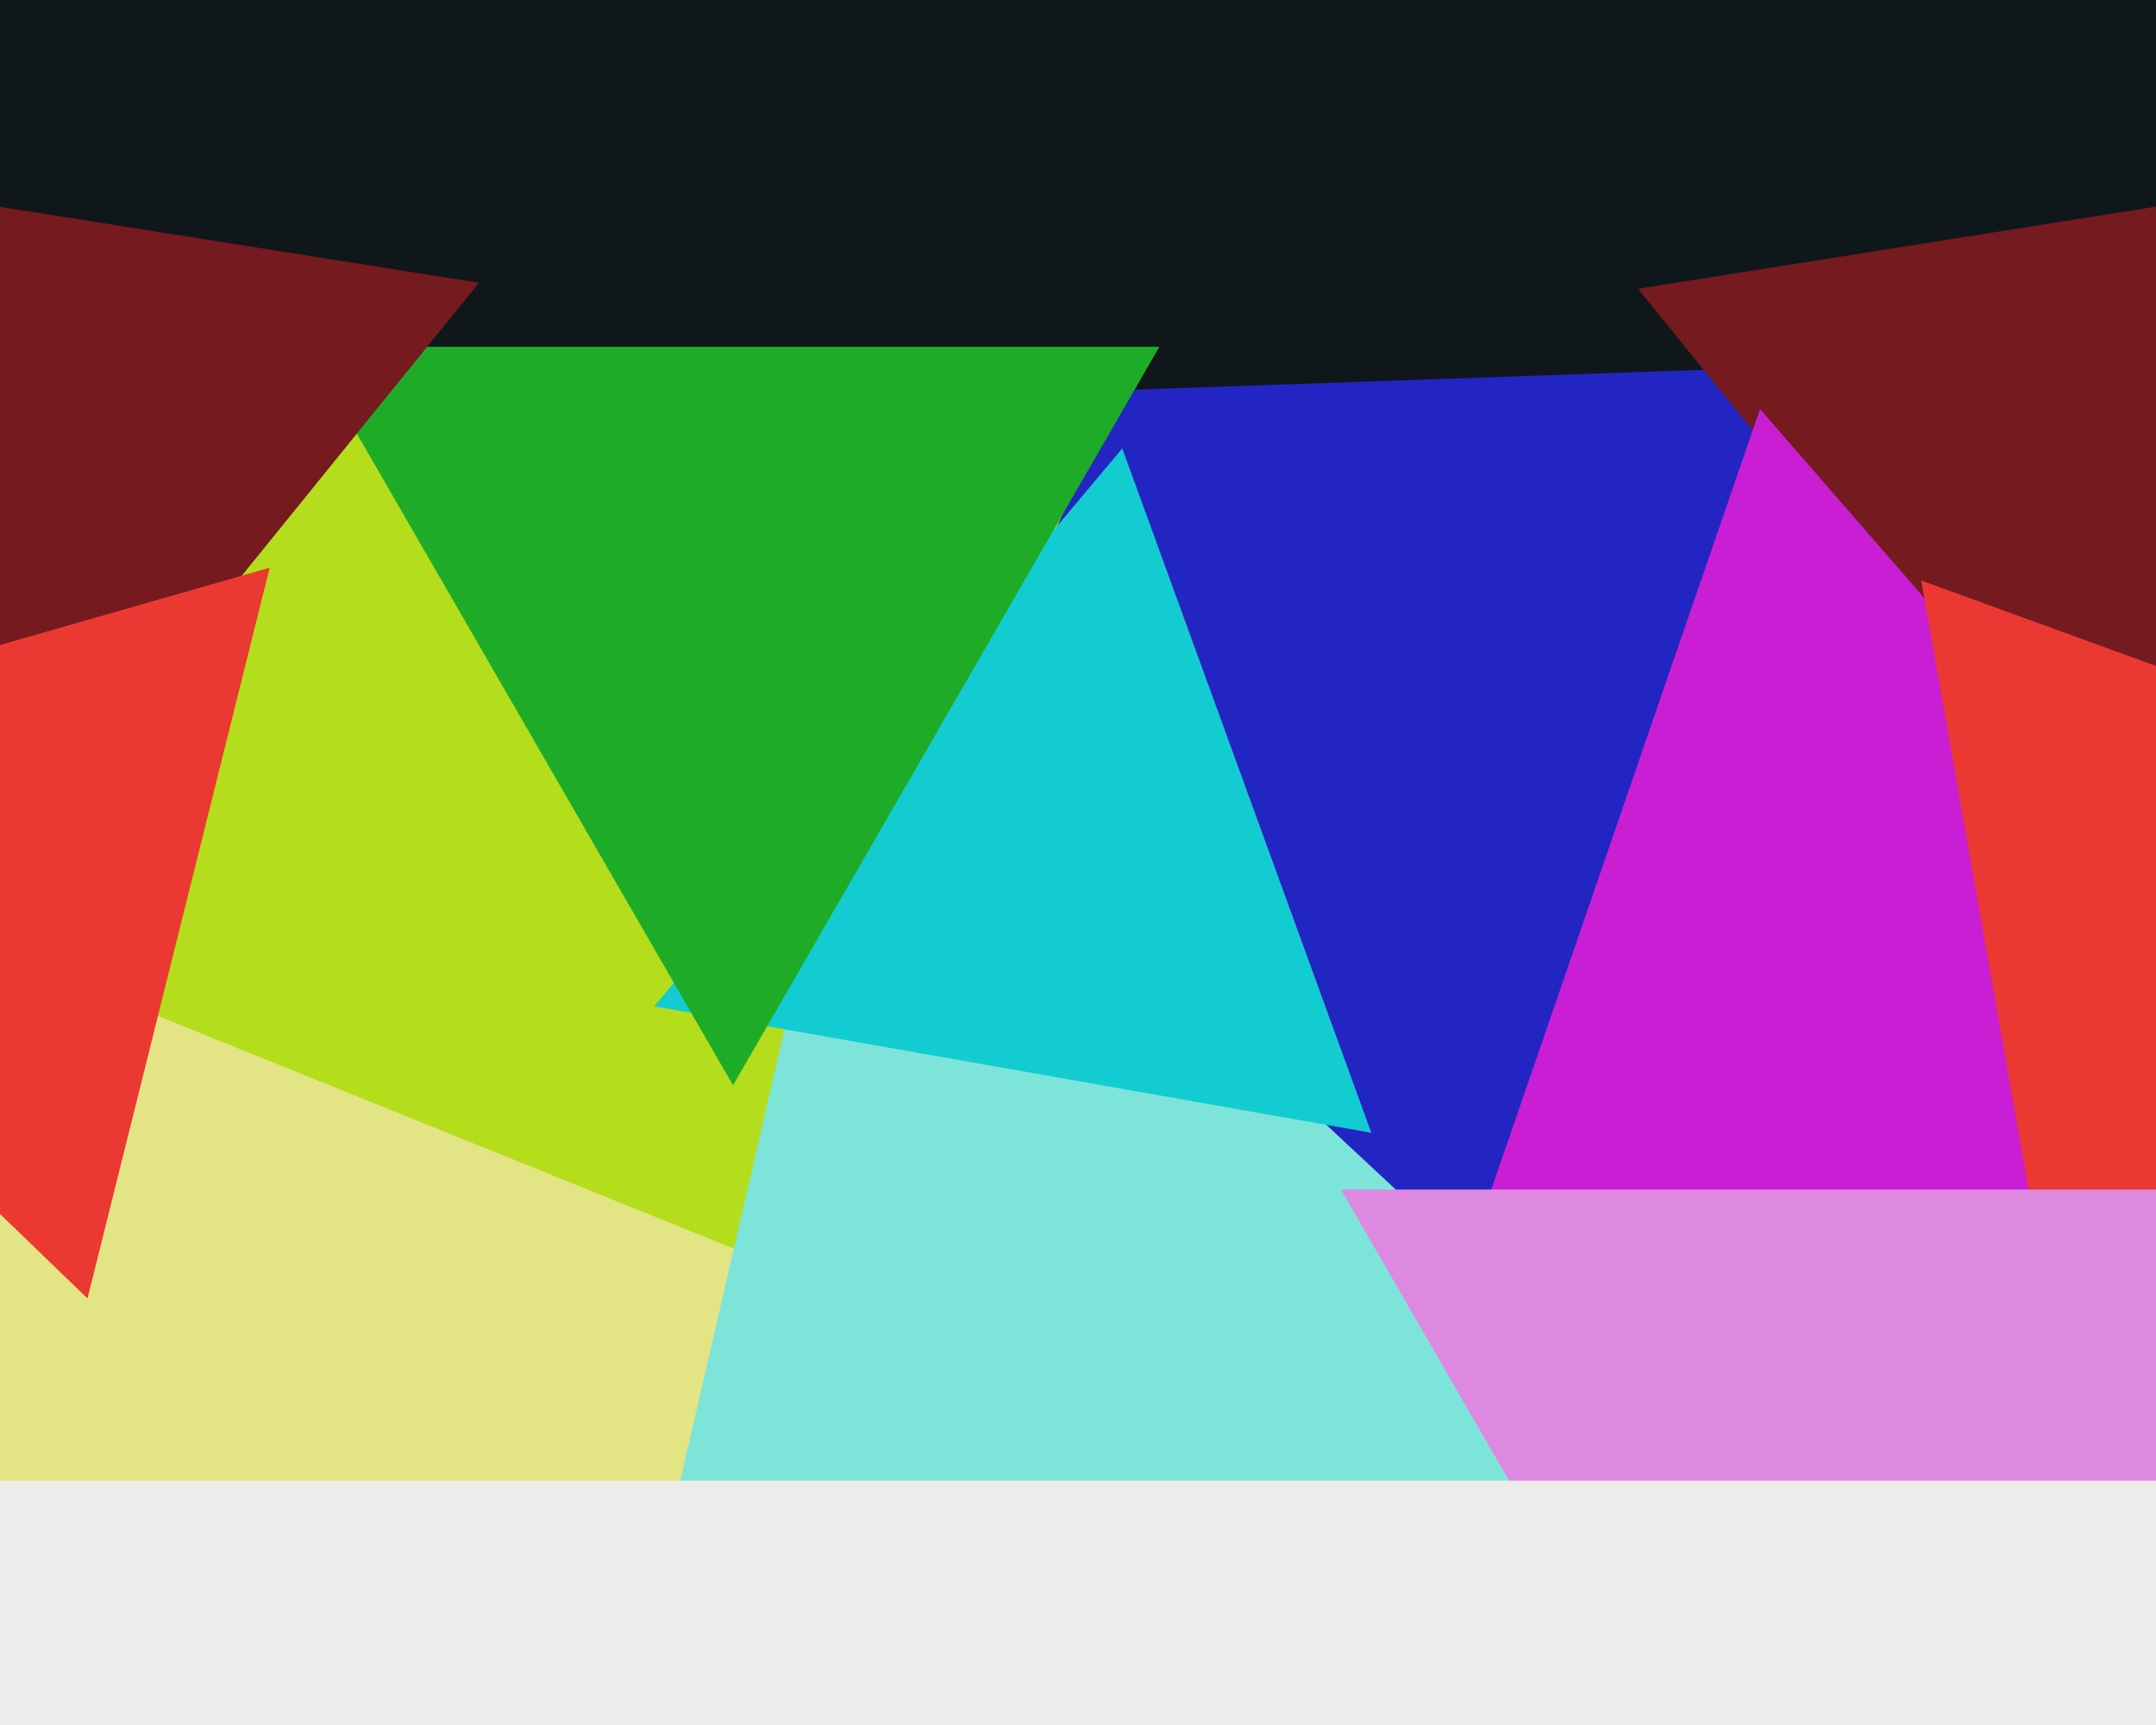
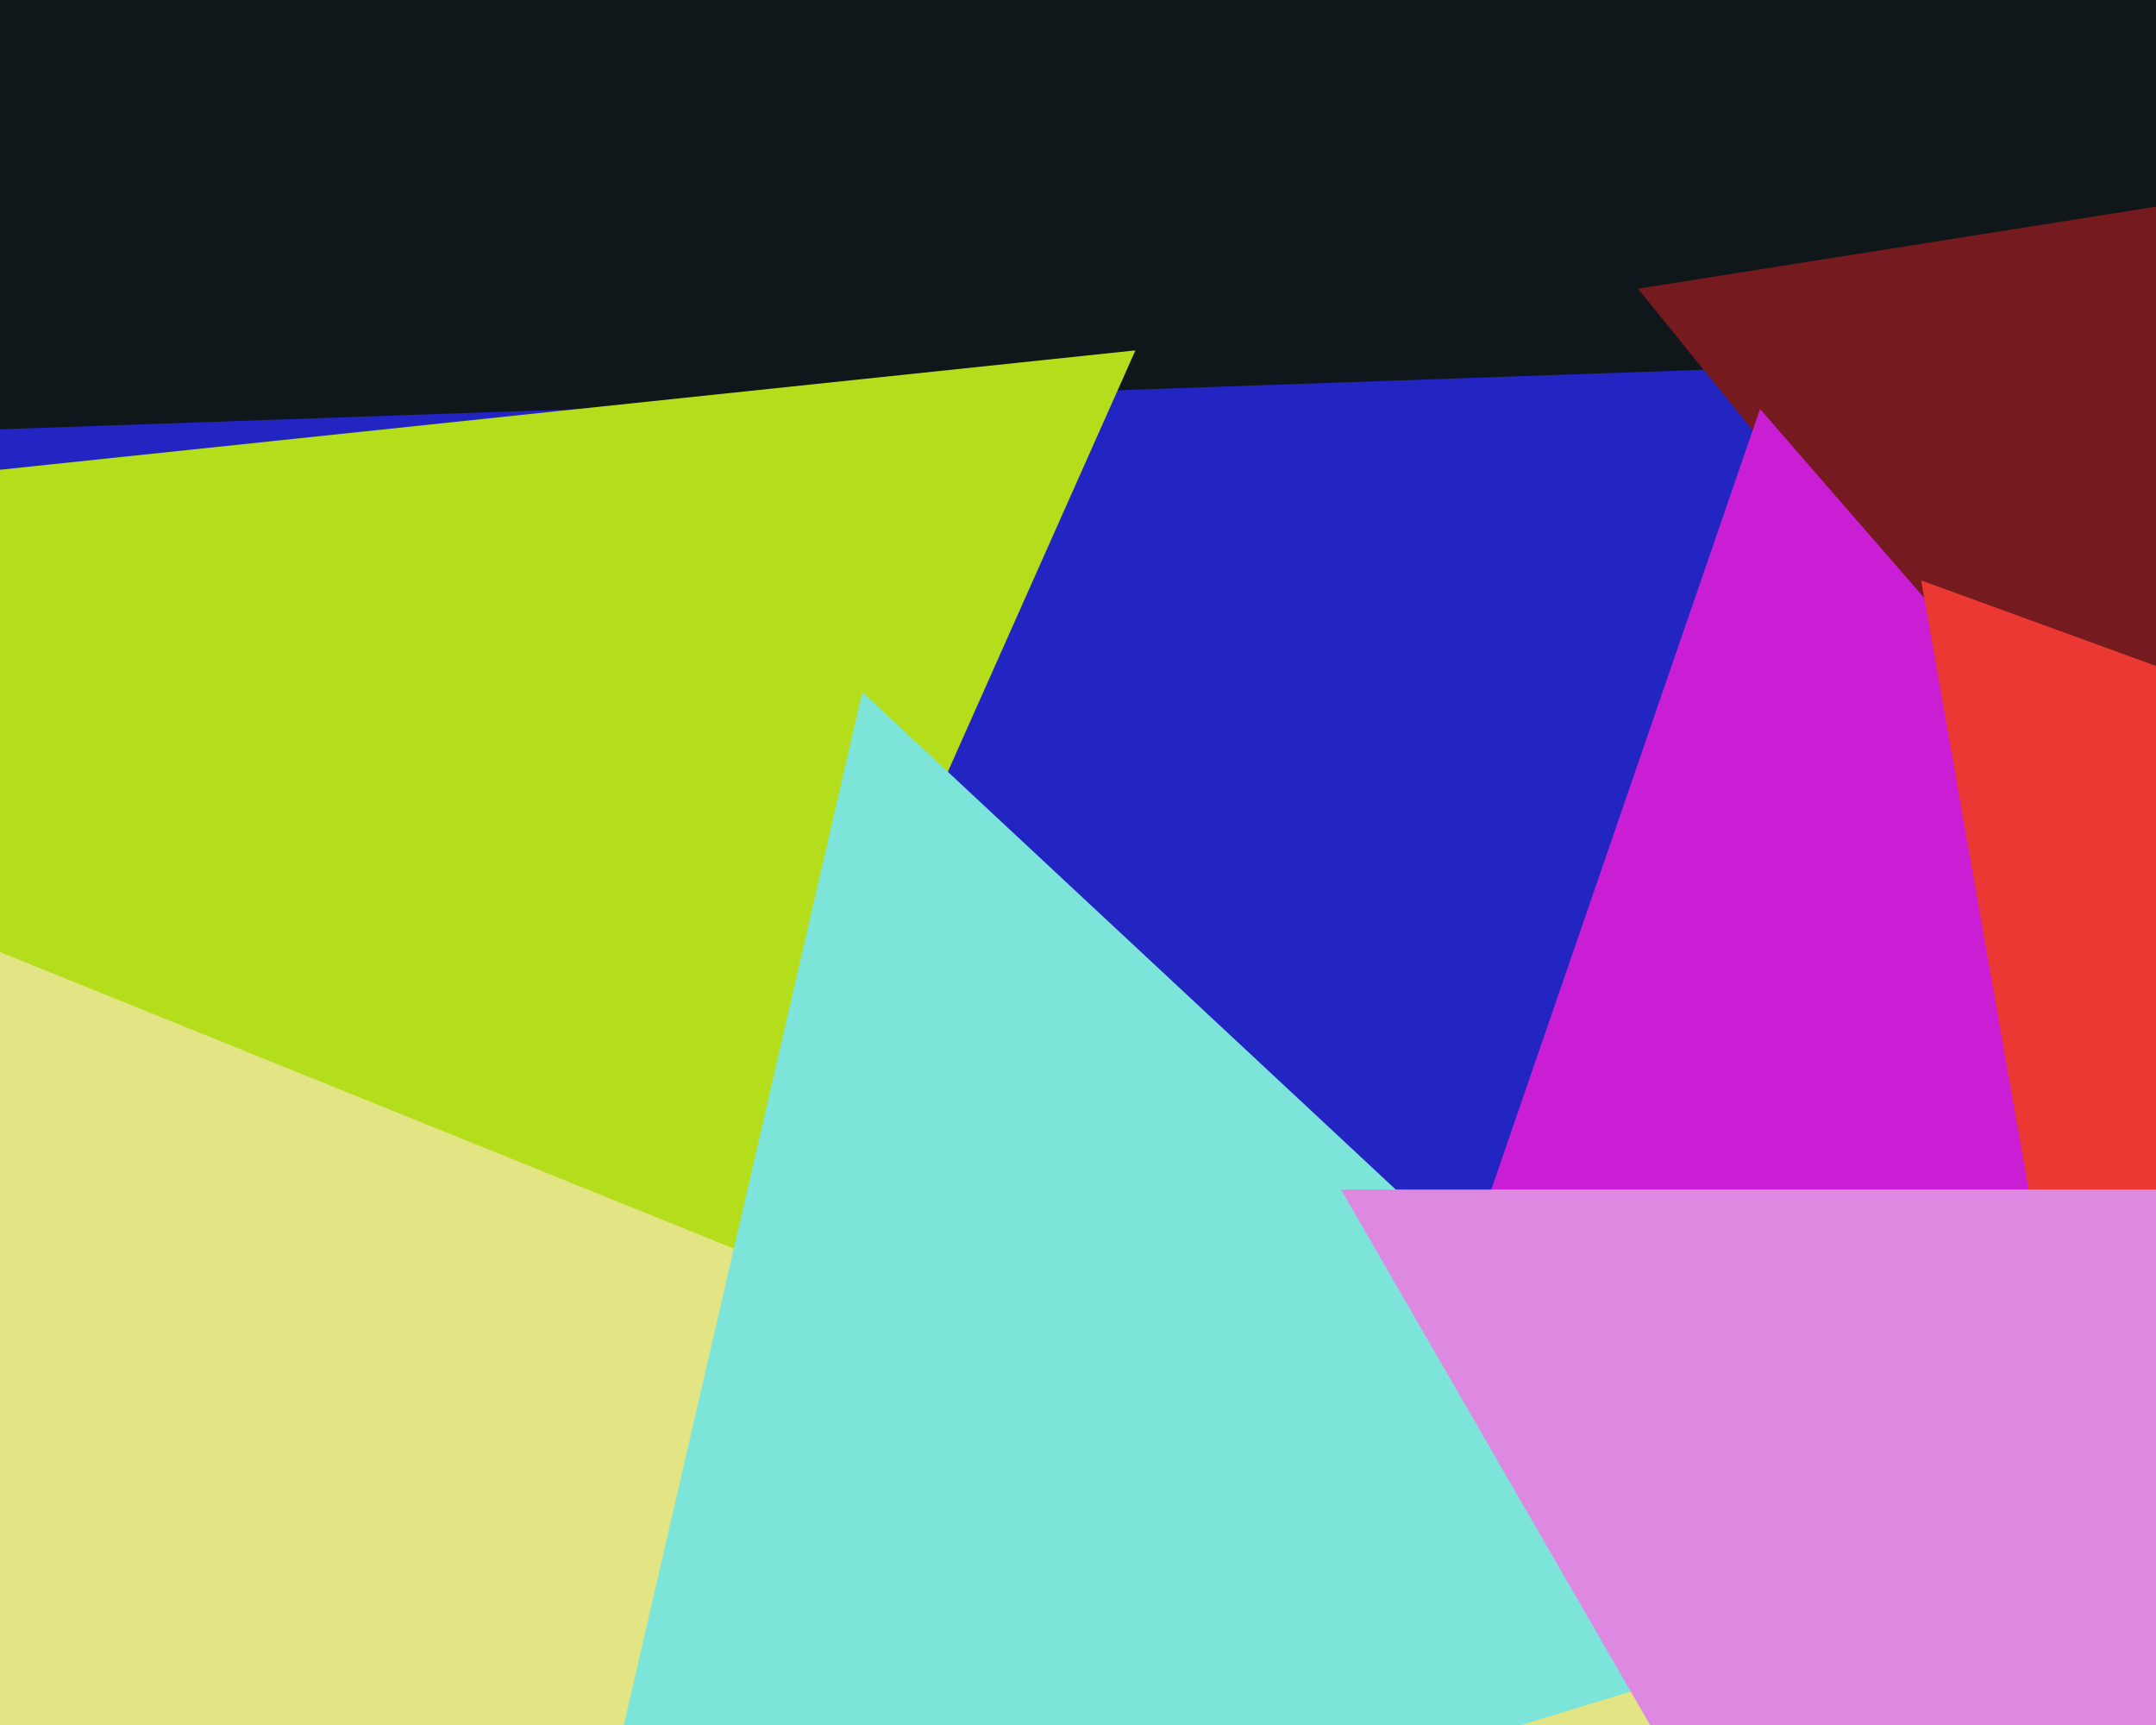
<svg xmlns="http://www.w3.org/2000/svg" width="600px" height="480px">
  <rect width="600" height="480" fill="rgb(16,23,27)" />
  <polygon points="-0.164,1144.584 -627.053,141.351 555.217,100.065" fill="rgb(35,37,194)" />
  <polygon points="-370.189,1638.664 -1361.793,273.839 315.983,97.497" fill="rgb(180,221,27)" />
  <polygon points="600.806,259.363 455.834,80.337 683.36,44.3" fill="rgb(117,26,30)" />
  <polygon points="663.664,313.812 403.529,364.377 489.806,113.811" fill="rgb(201,30,211)" />
  <polygon points="576.459,398.617 534.653,161.52 760.888,243.863" fill="rgb(236,56,51)" />
  <polygon points="-762.791,1843.096 -1043.861,-156.821 828.653,599.724" fill="rgb(227,228,131)" />
  <polygon points="517.387,451.264 154.642,562.166 239.971,192.569" fill="rgb(125,228,218)" />
  <polygon points="536.0,613.0 373.187,331.0 698.813,331" fill="rgb(222,137,225)" />
-   <polygon points="381.627,315.206 182.056,280.016 312.317,124.777" fill="rgb(19,204,209)" />
-   <polygon points="204.0,302.0 85.355,96.5 322.645,96.5" fill="rgb(30,172,40)" />
-   <polygon points="295.0,1030.0 -61.802,412 651.802,412" fill="rgb(236,236,235)" />
-   <polygon points="-25.839,275.202 -116.463,39.119 133.303,78.678" fill="rgb(117,26,30)" />
-   <polygon points="24.352,361.313 -126.406,215.727 75.054,157.96" fill="rgb(236,56,51)" />
</svg>